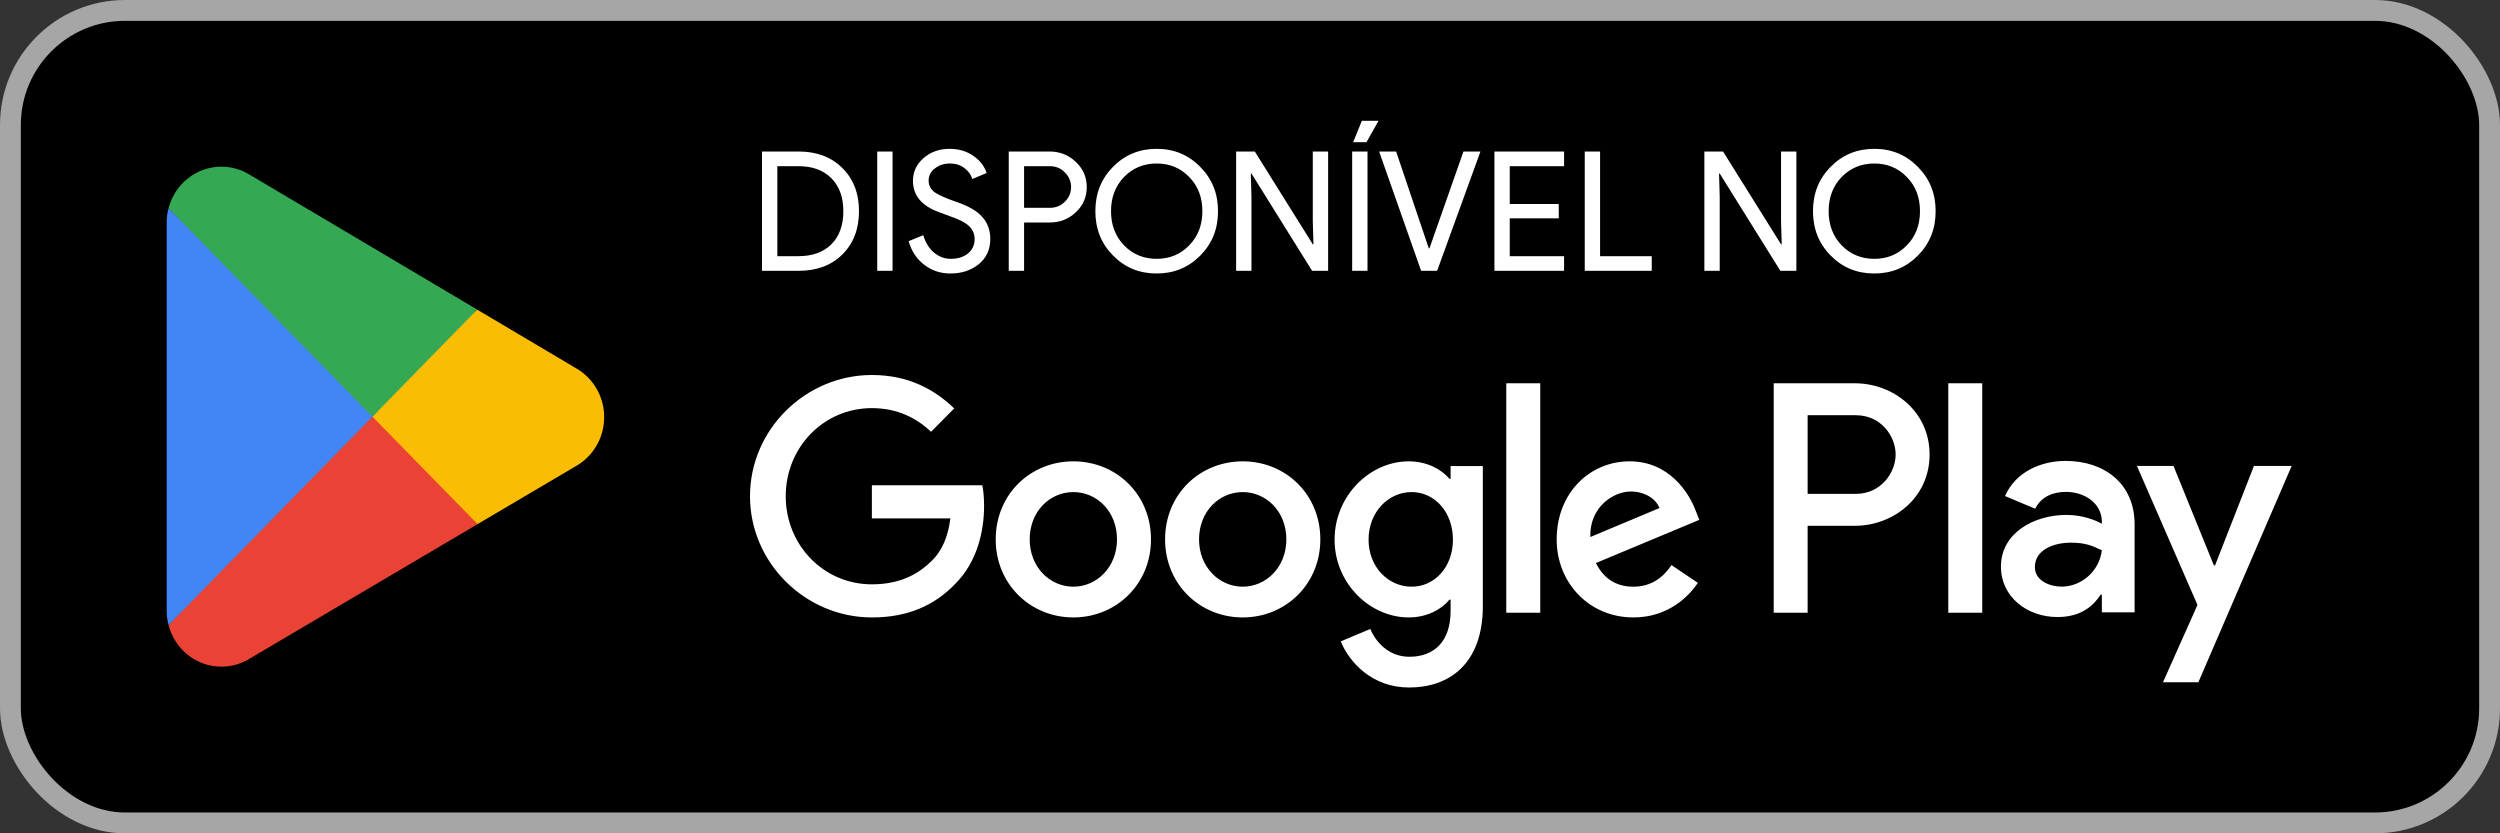
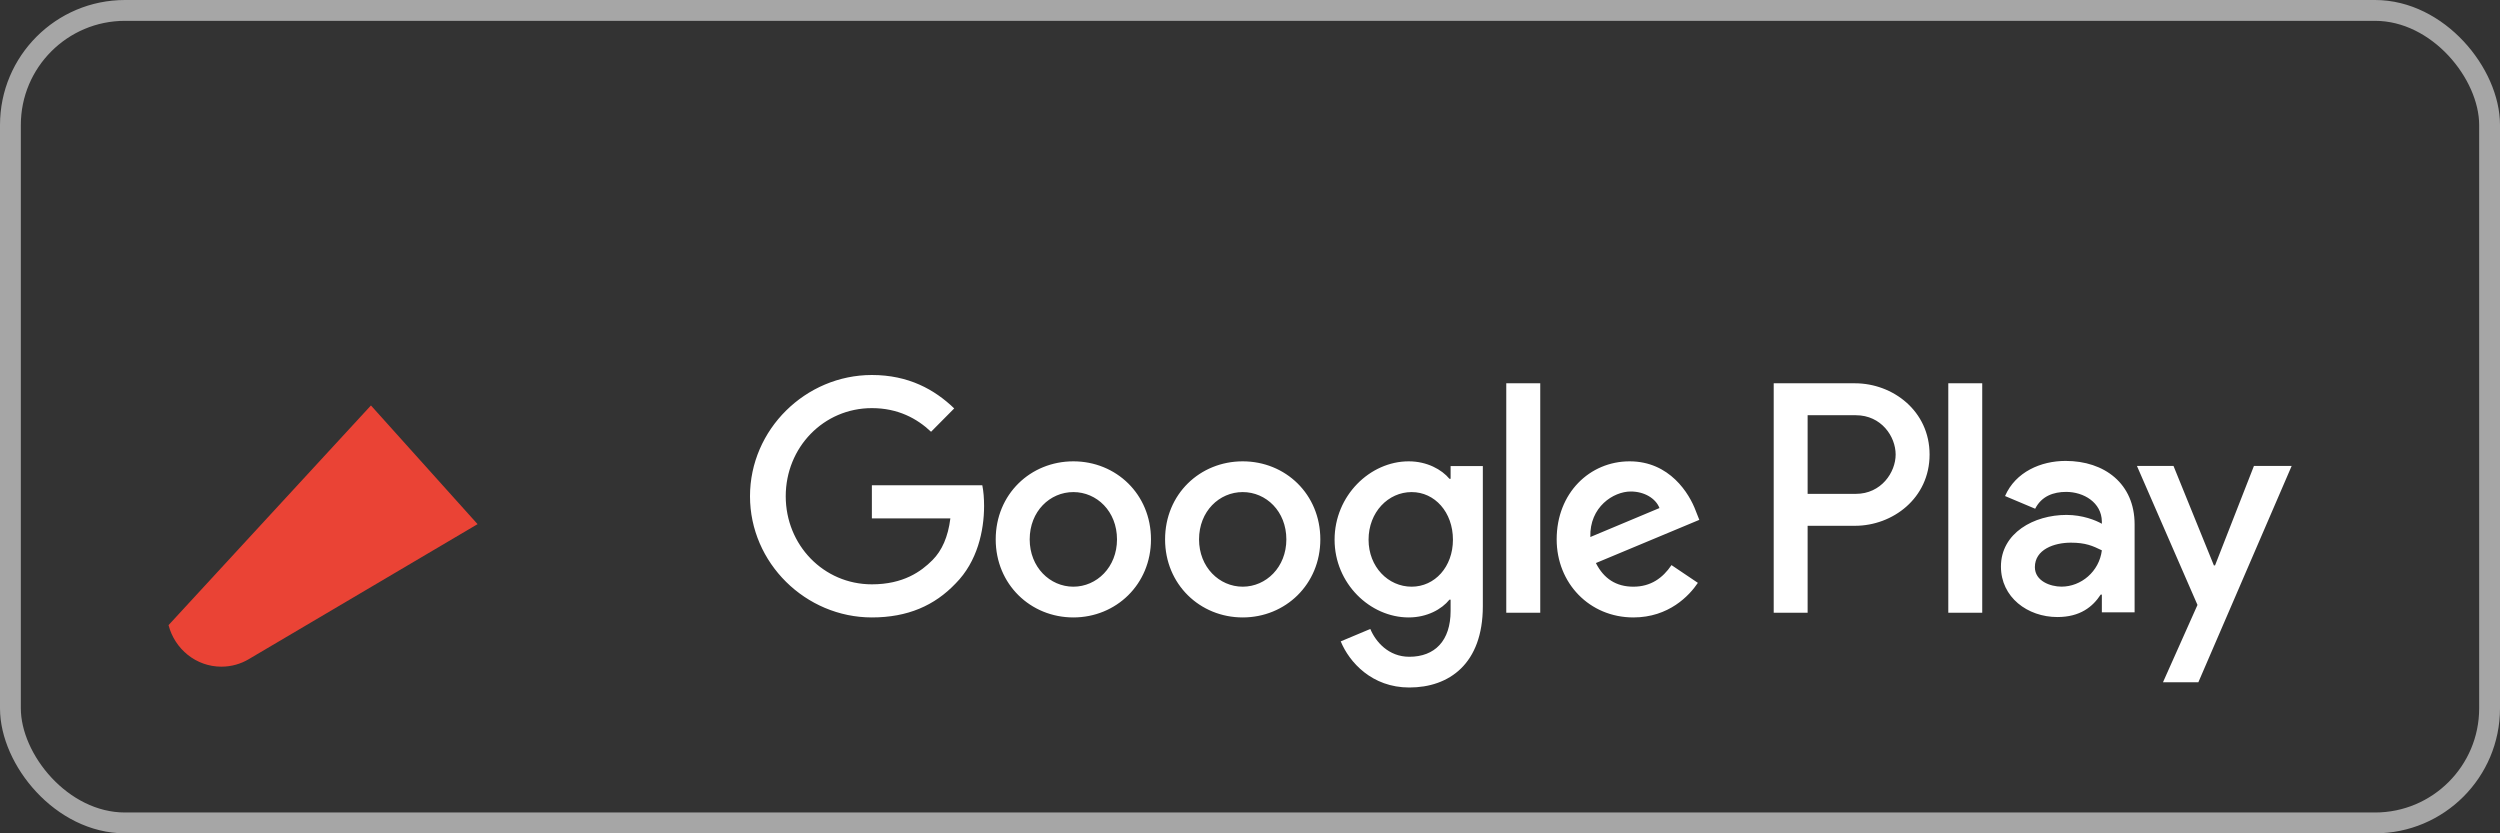
<svg xmlns="http://www.w3.org/2000/svg" width="120" height="40" viewBox="0 0 120 40" fill="none">
  <rect x="0" y="0" width="120" height="40" fill="#333333" stroke="none" />
-   <rect x="0.5" y="0.5" width="119" height="39" rx="5.5" fill="black" />
  <rect x="0.5" y="0.5" width="119" height="39" rx="5.5" stroke="#A6A6A6" />
  <path d="M17.805 19.462L8.09 30.006C8.091 30.008 8.091 30.011 8.092 30.012C8.39 31.157 9.412 32 10.626 32C11.111 32 11.566 31.866 11.957 31.631L11.988 31.612L22.923 25.159L17.805 19.462Z" fill="#EA4335" />
-   <path d="M27.633 17.666L27.624 17.66L22.903 14.861L17.584 19.701L22.922 25.158L27.618 22.388C28.441 21.932 29 21.045 29 20.022C29 19.005 28.449 18.122 27.633 17.666Z" fill="#FBBC04" />
-   <path d="M8.089 9.993C8.031 10.213 8 10.445 8 10.684V29.316C8 29.555 8.031 29.787 8.09 30.006L18.139 19.731L8.089 9.993Z" fill="#4285F4" />
-   <path d="M17.876 20L22.904 14.859L11.982 8.384C11.585 8.14 11.121 8 10.626 8C9.412 8 8.388 8.845 8.09 9.99C8.09 9.991 8.089 9.992 8.089 9.993L17.876 20Z" fill="#34A853" />
-   <path d="M36.576 13V7.272H38.328C39.203 7.272 39.904 7.536 40.432 8.064C40.965 8.592 41.232 9.283 41.232 10.136C41.232 10.995 40.965 11.688 40.432 12.216C39.904 12.739 39.203 13 38.328 13H36.576ZM37.312 7.976V12.296H38.328C38.995 12.296 39.52 12.107 39.904 11.728C40.288 11.344 40.48 10.813 40.48 10.136C40.48 9.464 40.288 8.936 39.904 8.552C39.52 8.168 38.995 7.976 38.328 7.976H37.312ZM42.843 13H42.107V7.272H42.843V13ZM47.534 11.472C47.534 11.973 47.35 12.376 46.982 12.68C46.608 12.979 46.155 13.128 45.622 13.128C45.147 13.128 44.728 12.989 44.366 12.712C44.003 12.435 43.752 12.056 43.614 11.576L44.318 11.288C44.366 11.459 44.432 11.613 44.518 11.752C44.603 11.891 44.702 12.011 44.814 12.112C44.931 12.208 45.059 12.285 45.198 12.344C45.337 12.397 45.483 12.424 45.638 12.424C45.974 12.424 46.248 12.339 46.462 12.168C46.675 11.992 46.782 11.76 46.782 11.472C46.782 11.232 46.694 11.027 46.518 10.856C46.352 10.691 46.043 10.531 45.59 10.376C45.131 10.211 44.846 10.099 44.734 10.04C44.126 9.731 43.822 9.275 43.822 8.672C43.822 8.251 43.99 7.891 44.326 7.592C44.667 7.293 45.086 7.144 45.582 7.144C46.019 7.144 46.398 7.256 46.718 7.48C47.038 7.699 47.251 7.973 47.358 8.304L46.67 8.592C46.606 8.379 46.478 8.203 46.286 8.064C46.099 7.92 45.87 7.848 45.598 7.848C45.31 7.848 45.067 7.928 44.87 8.088C44.672 8.237 44.574 8.432 44.574 8.672C44.574 8.869 44.651 9.04 44.806 9.184C44.977 9.328 45.347 9.499 45.918 9.696C46.499 9.893 46.913 10.136 47.158 10.424C47.408 10.707 47.534 11.056 47.534 11.472ZM49.156 10.68V13H48.42V7.272H50.372C50.868 7.272 51.289 7.437 51.636 7.768C51.988 8.099 52.164 8.501 52.164 8.976C52.164 9.461 51.988 9.867 51.636 10.192C51.294 10.517 50.873 10.68 50.372 10.68H49.156ZM49.156 7.976V9.976H50.388C50.681 9.976 50.924 9.877 51.116 9.68C51.313 9.483 51.412 9.248 51.412 8.976C51.412 8.709 51.313 8.477 51.116 8.28C50.924 8.077 50.681 7.976 50.388 7.976H49.156ZM58.465 10.136C58.465 10.984 58.183 11.693 57.617 12.264C57.047 12.84 56.348 13.128 55.521 13.128C54.689 13.128 53.991 12.84 53.425 12.264C52.86 11.693 52.577 10.984 52.577 10.136C52.577 9.288 52.86 8.579 53.425 8.008C53.991 7.432 54.689 7.144 55.521 7.144C56.353 7.144 57.052 7.435 57.617 8.016C58.183 8.587 58.465 9.293 58.465 10.136ZM53.329 10.136C53.329 10.797 53.537 11.344 53.953 11.776C54.375 12.208 54.897 12.424 55.521 12.424C56.145 12.424 56.665 12.208 57.081 11.776C57.503 11.349 57.713 10.803 57.713 10.136C57.713 9.469 57.503 8.923 57.081 8.496C56.665 8.064 56.145 7.848 55.521 7.848C54.897 7.848 54.375 8.064 53.953 8.496C53.537 8.928 53.329 9.475 53.329 10.136ZM60.07 13H59.334V7.272H60.23L63.014 11.728H63.046L63.014 10.624V7.272H63.75V13H62.982L60.07 8.328H60.038L60.07 9.432V13ZM65.64 13H64.904V7.272H65.64V13ZM66.168 5.8L65.592 6.824H64.952L65.368 5.8H66.168ZM68.982 13H68.214L66.198 7.272H67.014L68.582 11.92H68.614L70.246 7.272H71.062L68.982 13ZM75.076 7.272V7.976H72.468V9.792H74.82V10.48H72.468V12.296H75.076V13H71.732V7.272H75.076ZM79.284 13H76.068V7.272H76.804V12.296H79.284V13ZM82.546 13H81.81V7.272H82.706L85.49 11.728H85.522L85.49 10.624V7.272H86.226V13H85.458L82.546 8.328H82.514L82.546 9.432V13ZM92.911 10.136C92.911 10.984 92.628 11.693 92.063 12.264C91.492 12.84 90.793 13.128 89.967 13.128C89.135 13.128 88.436 12.84 87.871 12.264C87.305 11.693 87.023 10.984 87.023 10.136C87.023 9.288 87.305 8.579 87.871 8.008C88.436 7.432 89.135 7.144 89.967 7.144C90.799 7.144 91.497 7.435 92.063 8.016C92.628 8.587 92.911 9.293 92.911 10.136ZM87.775 10.136C87.775 10.797 87.983 11.344 88.399 11.776C88.82 12.208 89.343 12.424 89.967 12.424C90.591 12.424 91.111 12.208 91.527 11.776C91.948 11.349 92.159 10.803 92.159 10.136C92.159 9.469 91.948 8.923 91.527 8.496C91.111 8.064 90.591 7.848 89.967 7.848C89.343 7.848 88.82 8.064 88.399 8.496C87.983 8.928 87.775 9.475 87.775 10.136Z" fill="white" />
  <path d="M93.518 29.41H95.147V18.398H93.518V29.41ZM108.189 22.365L106.322 27.139H106.266L104.328 22.365H102.573L105.479 29.037L103.823 32.749H105.521L110 22.365H108.189ZM98.952 28.159C98.418 28.159 97.674 27.89 97.674 27.223C97.674 26.374 98.6 26.048 99.4 26.048C100.116 26.048 100.454 26.204 100.889 26.416C100.762 27.436 99.892 28.159 98.952 28.159ZM99.148 22.124C97.969 22.124 96.747 22.648 96.242 23.81L97.688 24.419C97.997 23.81 98.572 23.611 99.176 23.611C100.019 23.611 100.875 24.121 100.889 25.028V25.141C100.594 24.971 99.963 24.716 99.19 24.716C97.632 24.716 96.045 25.581 96.045 27.195C96.045 28.669 97.323 29.618 98.755 29.618C99.85 29.618 100.454 29.122 100.833 28.541H100.889V29.391H102.461V25.169C102.461 23.215 101.015 22.124 99.148 22.124ZM89.082 23.705H86.766V19.931H89.082C90.3 19.931 90.991 20.948 90.991 21.818C90.991 22.671 90.3 23.705 89.082 23.705ZM89.04 18.398H85.138V29.41H86.766V25.238H89.04C90.845 25.238 92.62 23.918 92.62 21.818C92.62 19.717 90.845 18.398 89.04 18.398ZM67.758 28.161C66.633 28.161 65.691 27.21 65.691 25.905C65.691 24.585 66.633 23.62 67.758 23.62C68.87 23.62 69.741 24.585 69.741 25.905C69.741 27.21 68.87 28.161 67.758 28.161ZM69.629 22.981H69.572C69.206 22.542 68.504 22.144 67.618 22.144C65.761 22.144 64.06 23.79 64.06 25.905C64.06 28.005 65.761 29.637 67.618 29.637C68.504 29.637 69.206 29.24 69.572 28.785H69.629V29.325C69.629 30.758 68.87 31.525 67.646 31.525C66.647 31.525 66.028 30.8 65.775 30.19L64.355 30.786C64.763 31.78 65.846 33 67.646 33C69.558 33 71.176 31.865 71.176 29.098V22.371H69.629V22.981ZM72.301 29.41H73.932V18.397H72.301V29.41ZM76.336 25.777C76.294 24.33 77.447 23.592 78.277 23.592C78.924 23.592 79.472 23.918 79.655 24.386L76.336 25.777ZM81.399 24.528C81.09 23.691 80.147 22.144 78.221 22.144C76.308 22.144 74.72 23.662 74.72 25.891C74.72 27.991 76.294 29.637 78.403 29.637C80.105 29.637 81.09 28.587 81.498 27.977L80.232 27.125C79.81 27.749 79.233 28.161 78.403 28.161C77.574 28.161 76.983 27.777 76.603 27.026L81.567 24.953L81.399 24.528ZM41.85 23.294V24.883H45.618C45.506 25.777 45.211 26.43 44.761 26.883C44.212 27.437 43.354 28.048 41.85 28.048C39.529 28.048 37.715 26.16 37.715 23.819C37.715 21.477 39.529 19.59 41.85 19.59C43.102 19.59 44.016 20.087 44.691 20.725L45.802 19.604C44.859 18.696 43.608 18 41.85 18C38.672 18 36 20.612 36 23.819C36 27.026 38.672 29.637 41.85 29.637C43.565 29.637 44.859 29.069 45.871 28.005C46.913 26.955 47.236 25.479 47.236 24.287C47.236 23.918 47.208 23.578 47.151 23.294H41.85ZM51.521 28.161C50.396 28.161 49.425 27.224 49.425 25.891C49.425 24.542 50.396 23.62 51.521 23.62C52.645 23.62 53.616 24.542 53.616 25.891C53.616 27.224 52.645 28.161 51.521 28.161ZM51.521 22.144C49.467 22.144 47.794 23.719 47.794 25.891C47.794 28.048 49.467 29.637 51.521 29.637C53.574 29.637 55.247 28.048 55.247 25.891C55.247 23.719 53.574 22.144 51.521 22.144ZM59.65 28.161C58.525 28.161 57.554 27.224 57.554 25.891C57.554 24.542 58.525 23.62 59.65 23.62C60.775 23.62 61.745 24.542 61.745 25.891C61.745 27.224 60.775 28.161 59.65 28.161ZM59.65 22.144C57.597 22.144 55.924 23.719 55.924 25.891C55.924 28.048 57.597 29.637 59.65 29.637C61.703 29.637 63.376 28.048 63.376 25.891C63.376 23.719 61.703 22.144 59.65 22.144Z" fill="white" />
</svg>